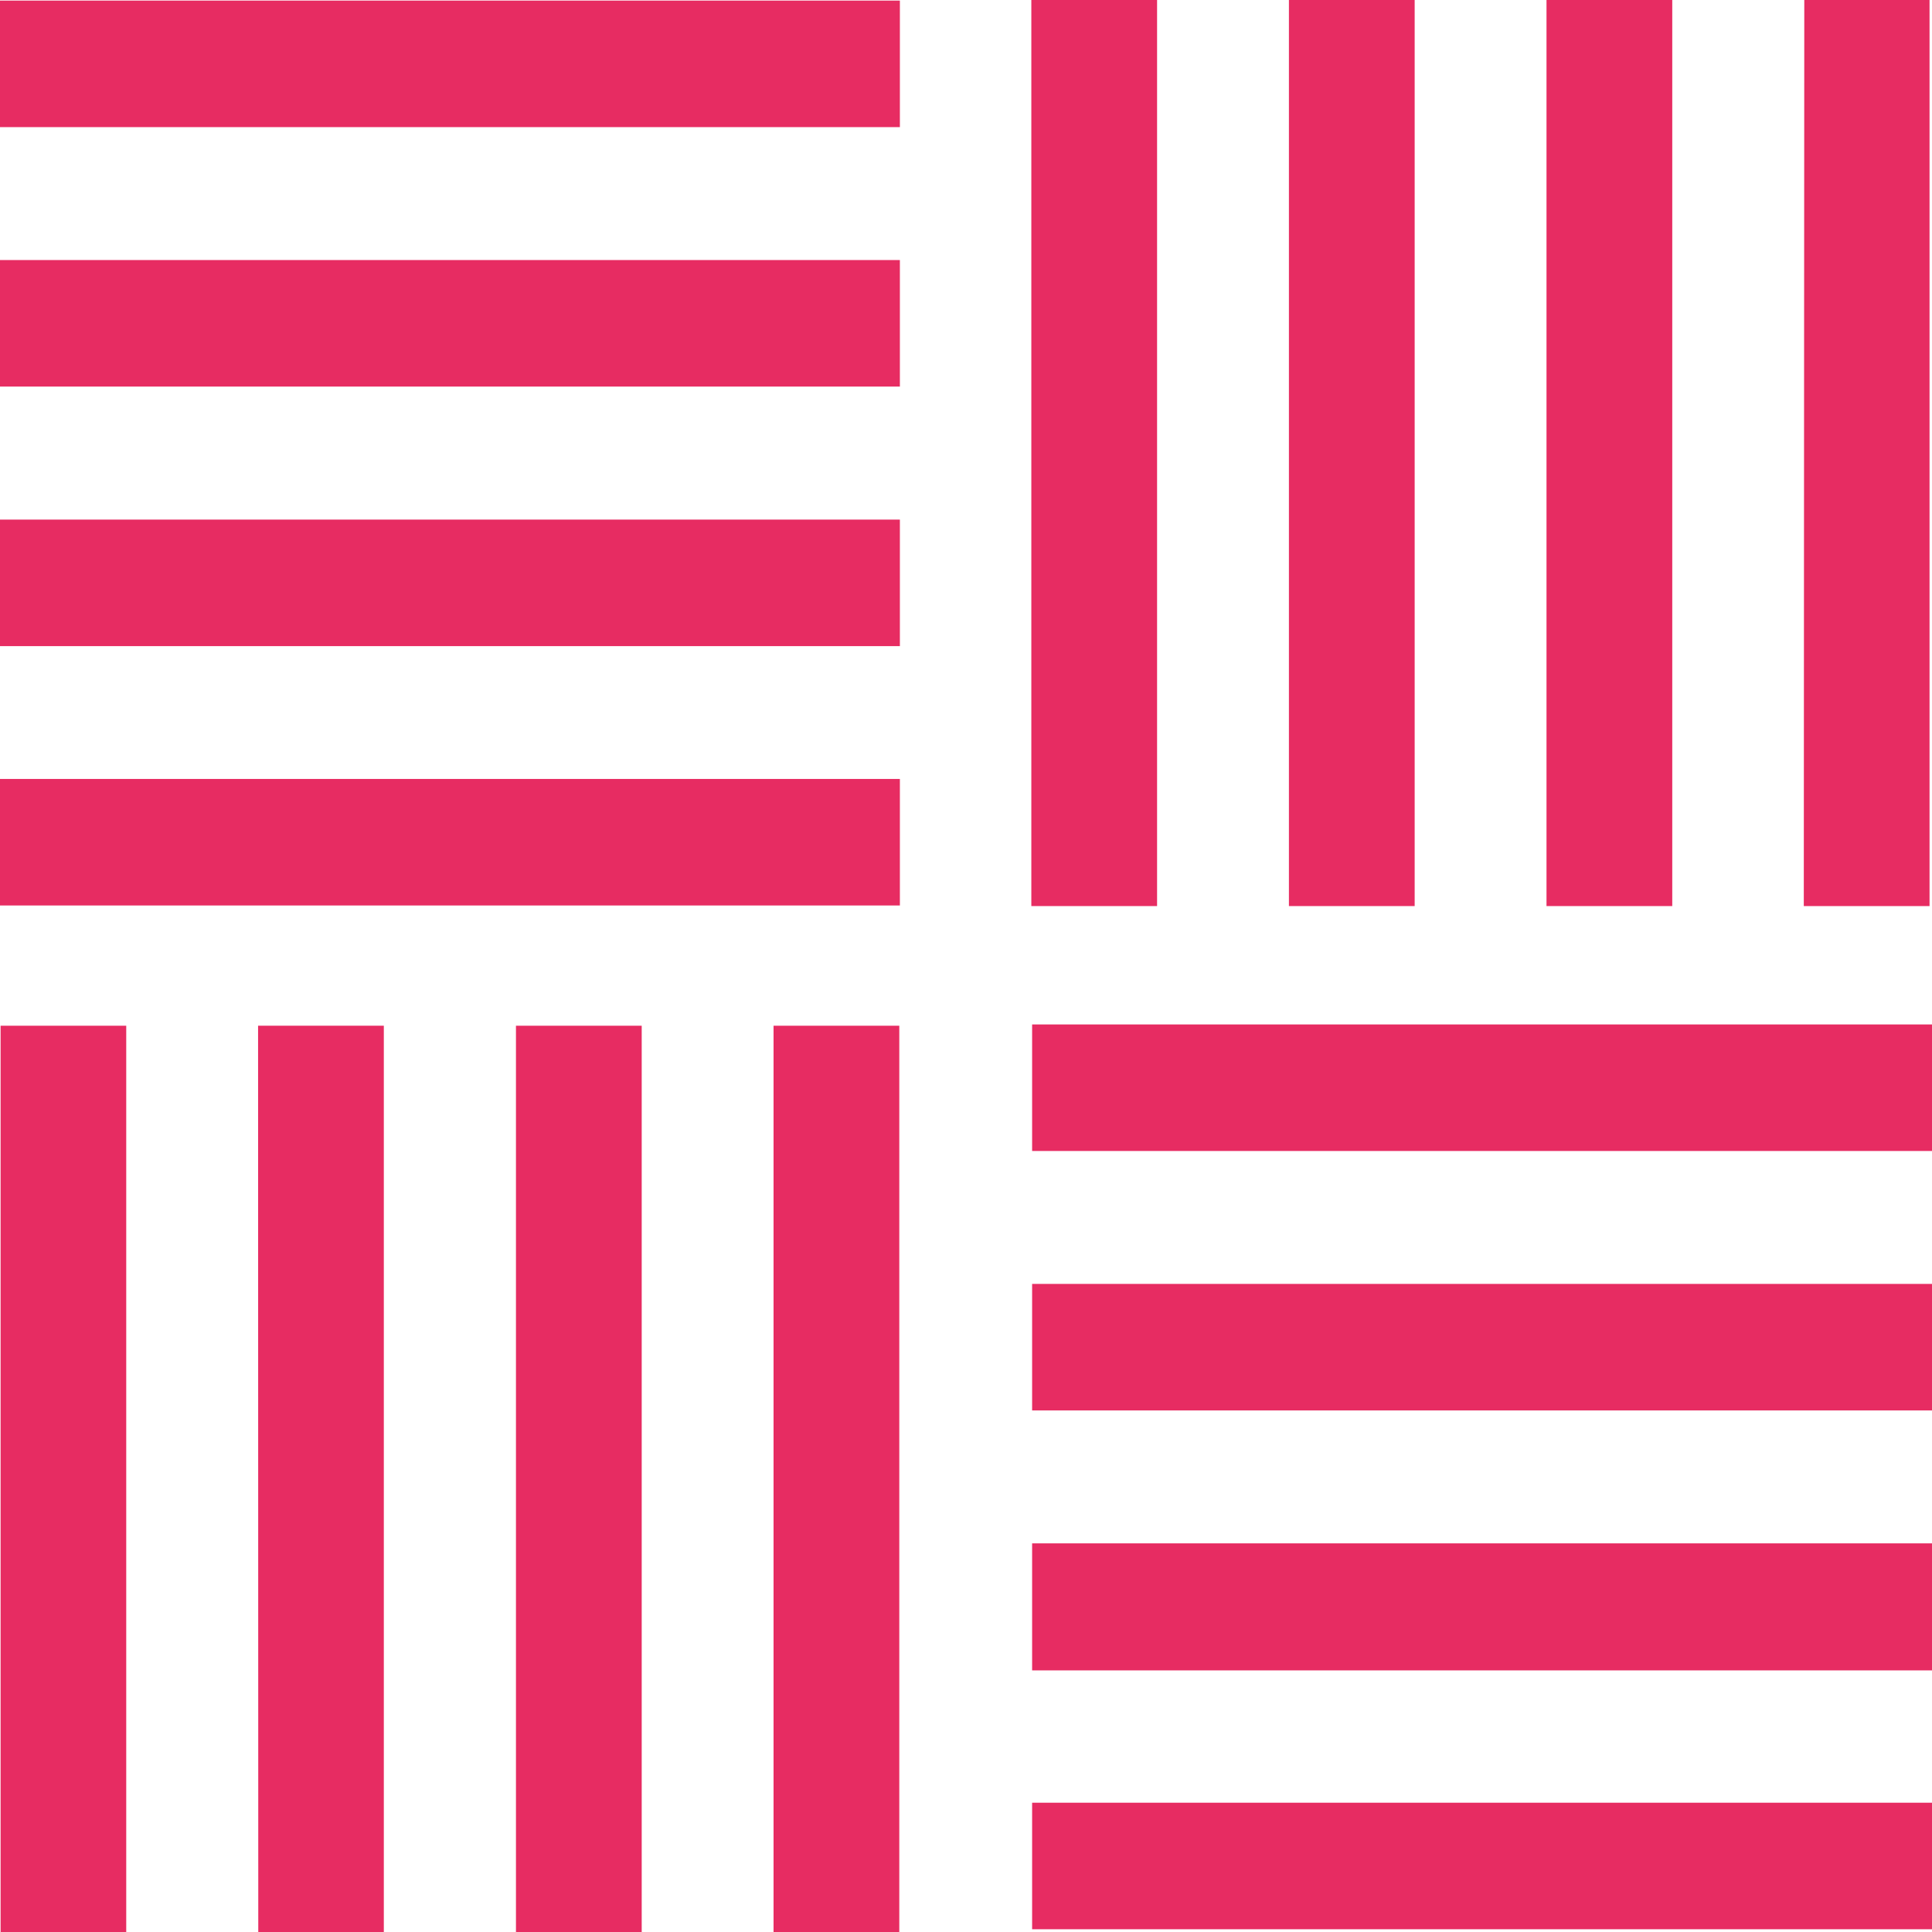
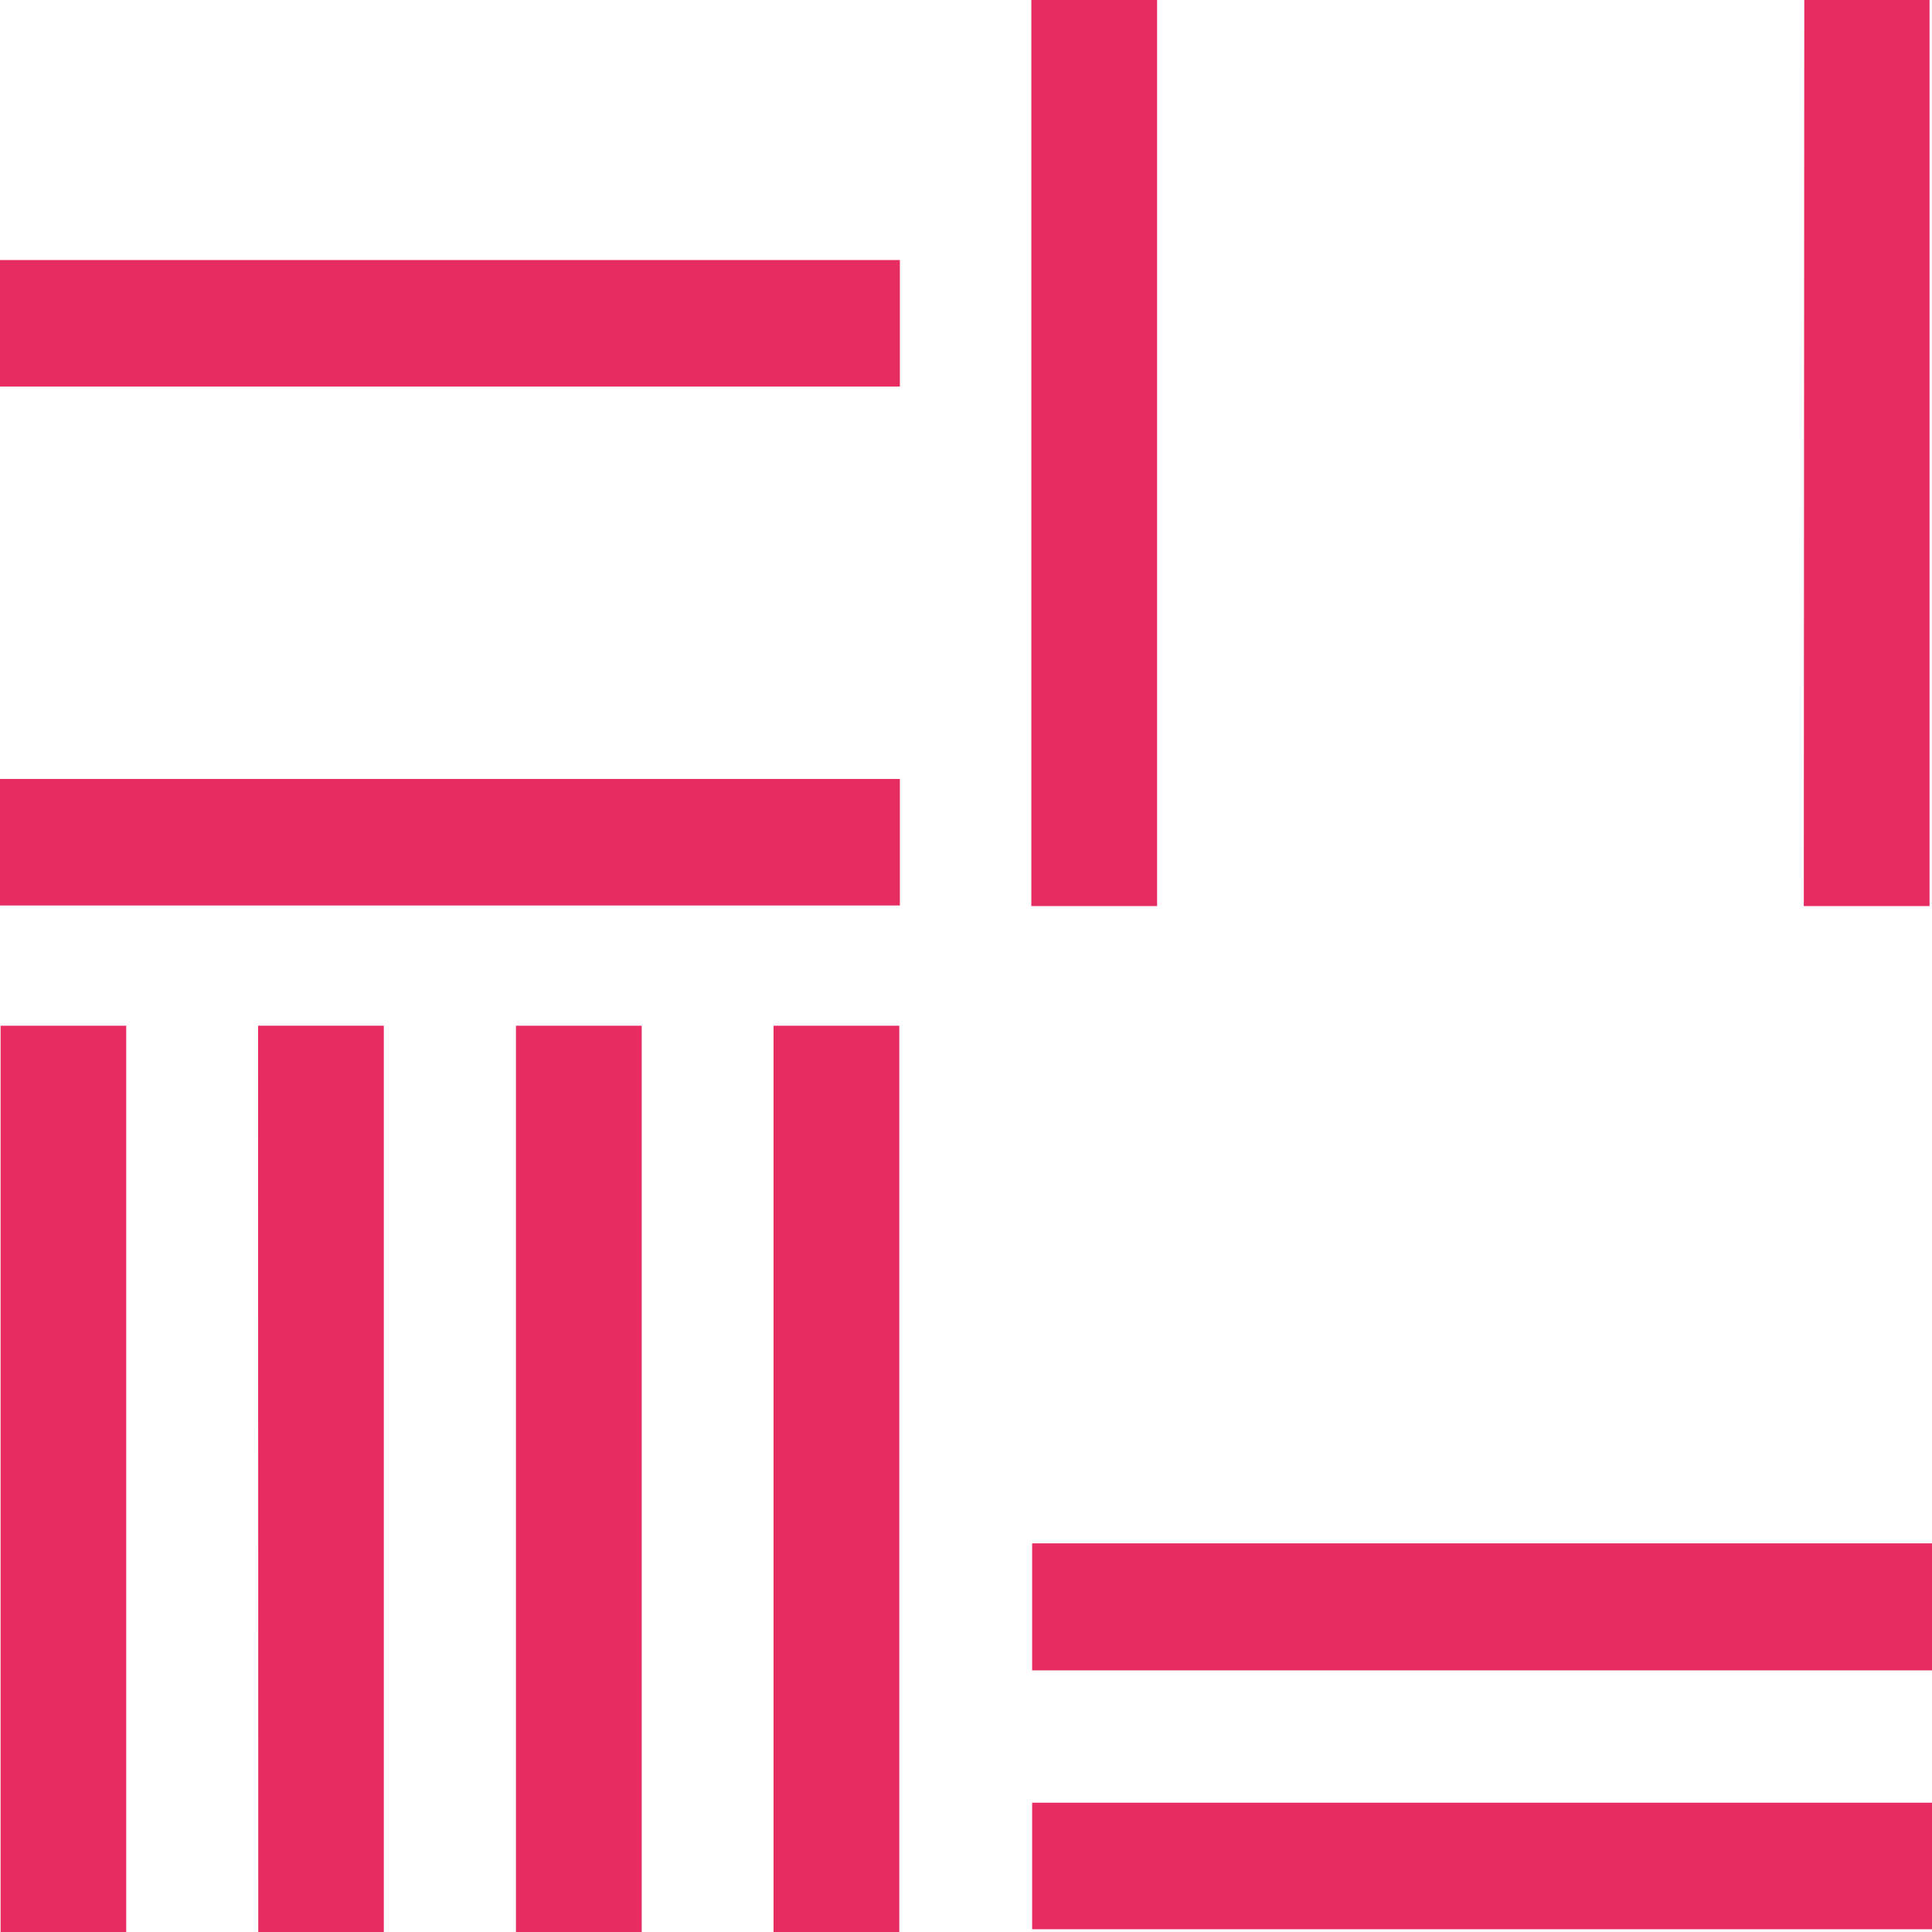
<svg xmlns="http://www.w3.org/2000/svg" id="Group_260" data-name="Group 260" width="19.666" height="19.666" viewBox="0 0 19.666 19.666">
  <path id="Path_188" data-name="Path 188" d="M17.474-15.874h1.28v9.223h-1.28Z" transform="translate(-6.976 15.874)" fill="#e72c62" />
  <path id="Path_189" data-name="Path 189" d="M23.825-15.874H25.1v9.223h-1.28Z" transform="translate(-5.459 15.874)" fill="#e72c62" />
-   <path id="Path_190" data-name="Path 190" d="M21.707-15.874h1.28v9.223h-1.28Z" transform="translate(-5.965 15.874)" fill="#e72c62" />
-   <path id="Path_191" data-name="Path 191" d="M19.59-15.874h1.28v9.223H19.59Z" transform="translate(-6.47 15.874)" fill="#e72c62" />
  <path id="Path_192" data-name="Path 192" d="M9.005,1.779h1.279V-7.446H9.005Z" transform="translate(-8.999 17.887)" fill="#e72c62" />
  <path id="Path_193" data-name="Path 193" d="M15.356,1.779h1.28V-7.446h-1.28Z" transform="translate(-7.482 17.887)" fill="#e72c62" />
  <path id="Path_194" data-name="Path 194" d="M13.239,1.779h1.28V-7.446h-1.28Z" transform="translate(-7.987 17.887)" fill="#e72c62" />
  <path id="Path_195" data-name="Path 195" d="M11.122,1.779H12.4V-7.446h-1.28Z" transform="translate(-8.493 17.887)" fill="#e72c62" />
-   <path id="Path_196" data-name="Path 196" d="M9-15.869h9.16v1.288H9Z" transform="translate(-9 15.875)" fill="#e72c62" />
+   <path id="Path_196" data-name="Path 196" d="M9-15.869h9.16H9Z" transform="translate(-9 15.875)" fill="#e72c62" />
  <path id="Path_197" data-name="Path 197" d="M9-9.474h9.16v1.288H9Z" transform="translate(-9 17.403)" fill="#e72c62" />
-   <path id="Path_198" data-name="Path 198" d="M9-11.605h9.16v1.288H9Z" transform="translate(-9 16.894)" fill="#e72c62" />
  <path id="Path_199" data-name="Path 199" d="M9-13.737h9.16v1.288H9Z" transform="translate(-9 16.384)" fill="#e72c62" />
-   <path id="Path_200" data-name="Path 200" d="M17.48-7.457h9.16v1.288H17.48Z" transform="translate(-6.974 17.885)" fill="#e72c62" />
  <path id="Path_201" data-name="Path 201" d="M17.48.226h9.16V-1.062H17.48Z" transform="translate(-6.974 19.412)" fill="#e72c62" />
  <path id="Path_202" data-name="Path 202" d="M17.48-3.193h9.16V-1.9H17.48Z" transform="translate(-6.974 18.903)" fill="#e72c62" />
-   <path id="Path_203" data-name="Path 203" d="M17.48-5.325h9.16v1.288H17.48Z" transform="translate(-6.974 18.394)" fill="#e72c62" />
</svg>